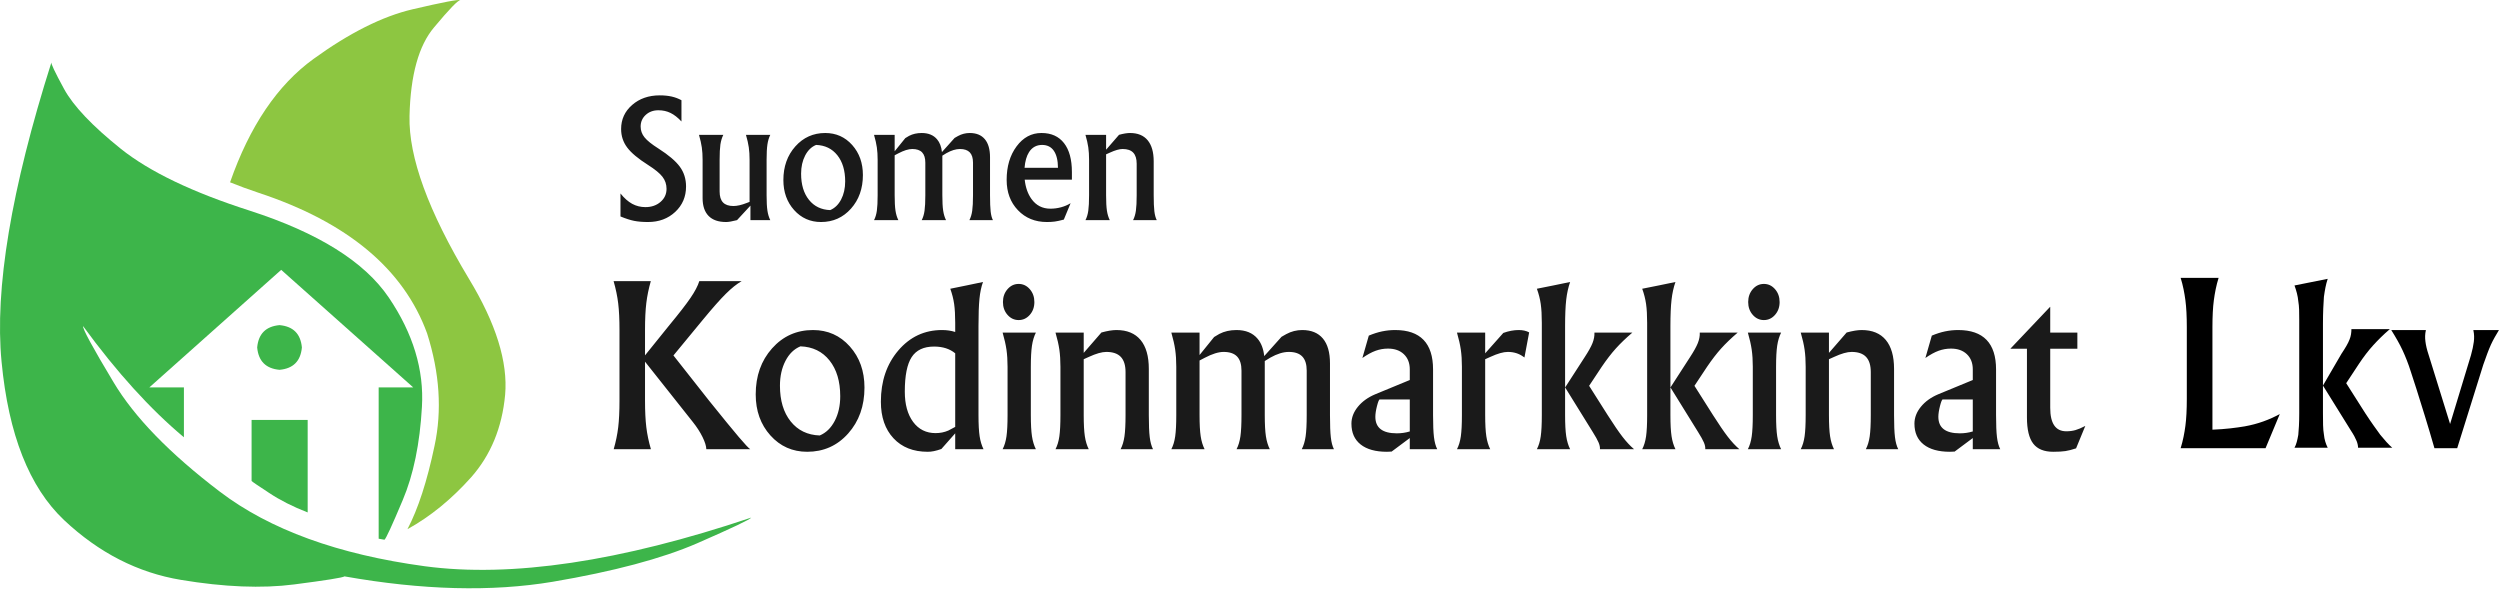
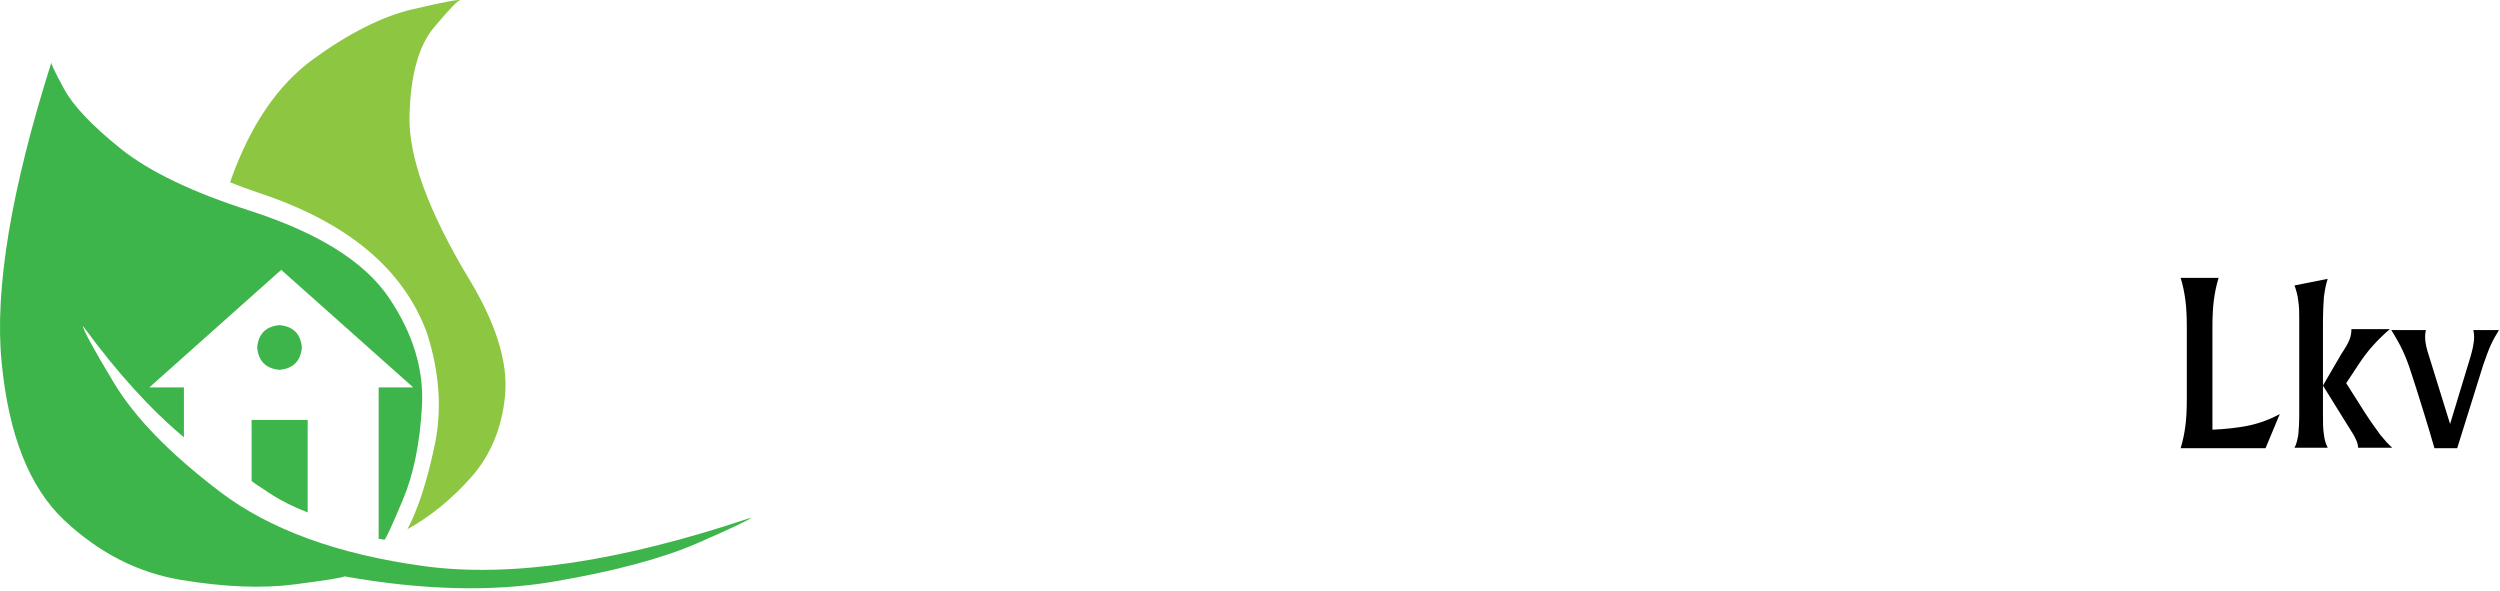
<svg xmlns="http://www.w3.org/2000/svg" width="100%" height="100%" viewBox="0 0 965 228" xml:space="preserve" style="fill-rule:evenodd;clip-rule:evenodd;stroke-linejoin:round;stroke-miterlimit:2;">
  <g transform="matrix(1,0,0,1,99.671,129.591)">
    <path d="M0,-55.224C34.403,-43.885 56.136,-25.771 65.193,-0.898C70.036,14.387 70.998,28.842 68.064,42.48C65.193,56.168 61.703,66.902 57.603,74.674C66.391,69.829 74.593,63.146 82.207,54.626C89.772,46.051 94.134,35.452 95.309,22.825C96.425,10.149 91.77,-4.787 81.328,-21.994C65.667,-48.034 58.026,-68.969 58.402,-84.784C58.77,-100.607 61.941,-112.029 67.908,-119.062C73.818,-126.147 77.201,-129.63 78.051,-129.523C77.357,-129.898 71.208,-128.724 59.601,-126.01C47.984,-123.295 35.233,-116.903 21.328,-106.835C7.428,-96.767 -3.301,-80.896 -10.867,-59.219C-7.458,-57.84 -3.838,-56.504 0,-55.224" style="fill:rgb(141,198,65);" />
  </g>
  <g transform="matrix(1,0,0,1,32.081,126.64)">
    <path d="M0,-0.743C12.945,16.988 25.909,31.288 38.91,42.153L38.91,22.9L25.565,22.9L76.459,-22.477L127.426,22.9L114.083,22.9L114.083,81.3C115.574,81.569 116.323,81.699 116.323,81.699C116.91,81.277 119.25,76.189 123.352,66.441C127.508,56.641 129.986,44.632 130.785,30.414C131.633,16.139 127.371,2.077 118.002,-11.773C108.628,-25.617 90.732,-36.801 64.312,-45.327C42.211,-52.41 25.621,-60.369 14.543,-69.213C3.515,-78.057 -3.782,-85.752 -7.352,-92.3C-10.917,-98.854 -12.545,-102.286 -12.22,-102.604C-27.775,-53.609 -34.19,-15.074 -31.476,12.993C-28.817,41.062 -20.772,61.435 -7.352,74.111C6.073,86.737 21.115,94.433 37.787,97.198C54.457,99.969 69,100.556 81.409,98.958C93.767,97.361 100.263,96.324 100.901,95.844C130.941,101.168 157.729,101.861 181.273,97.922C204.815,93.928 223.403,88.972 237.04,83.061C250.671,77.095 257.625,73.792 257.887,73.156C207.343,90.146 165.351,96.4 131.902,91.931C98.453,87.4 72.089,77.813 52.81,63.17C33.474,48.465 19.786,34.377 11.747,20.903C3.651,7.426 -0.269,0.211 0,-0.743" style="fill:rgb(61,181,74);" />
  </g>
  <g transform="matrix(0,-1,-1,0,107.9,125.494)">
    <path d="M-8.628,-8.63C-3.354,-8.149 -0.478,-5.271 -0.003,0.002C-0.478,5.277 -3.354,8.148 -8.628,8.628C-13.903,8.148 -16.781,5.277 -17.255,0.002C-16.781,-5.271 -13.903,-8.149 -8.628,-8.63" style="fill:rgb(61,181,74);" />
  </g>
  <g transform="matrix(1,0,0,1,97.112,174.232)">
    <path d="M0,11.42C0.211,11.689 2.477,13.231 6.791,16.053C11.052,18.879 16.002,21.383 21.65,23.567L21.65,-12.147L0,-12.147L0,11.42" style="fill:rgb(61,181,74);" />
  </g>
  <g transform="matrix(1,0,0,1,797.246,37.105)">
-     <path d="M0,137.012C1.173,136.832 2.546,136.48 4.119,135.956L7.68,127.304C6.189,128.076 4.912,128.615 3.851,128.918C2.787,129.222 1.621,129.373 0.352,129.373C-1.719,129.373 -3.271,128.622 -4.306,127.117C-5.341,125.613 -5.858,123.343 -5.858,120.306L-5.858,97.494L4.616,97.494L4.616,91.283L-5.858,91.283L-5.858,81.347L-5.921,81.347L-21.219,97.473L-21.219,97.494L-14.843,97.494L-14.843,124.074C-14.843,128.684 -14.035,132.037 -12.421,134.135C-10.806,136.233 -8.232,137.281 -4.699,137.281C-2.74,137.281 -1.174,137.191 0,137.012M-35.834,129.456C-37.407,129.926 -39.05,130.16 -40.761,130.16C-43.521,130.16 -45.591,129.629 -46.971,128.566C-48.352,127.504 -49.041,125.91 -49.041,123.784C-49.041,122.653 -48.827,121.252 -48.399,119.582C-47.972,117.912 -47.62,117.077 -47.344,117.077L-35.751,117.077L-35.751,129.456L-35.834,129.456ZM-42.748,137.199L-35.751,131.982L-35.751,136.287L-25.152,136.287C-25.76,135.101 -26.181,133.549 -26.415,131.63C-26.649,129.712 -26.767,126.876 -26.767,123.122L-26.767,105.484C-26.767,100.433 -27.988,96.638 -30.431,94.099C-32.873,91.56 -36.524,90.29 -41.382,90.29C-43.094,90.29 -44.776,90.463 -46.433,90.807C-48.089,91.153 -49.801,91.698 -51.566,92.443L-54.046,101.077C-52.197,99.787 -50.5,98.86 -48.956,98.297C-47.411,97.734 -45.811,97.452 -44.155,97.452C-41.589,97.452 -39.546,98.177 -38.028,99.626C-36.511,101.075 -35.751,103.028 -35.751,105.484L-35.751,109.583L-49,115.048C-51.843,116.235 -54.1,117.85 -55.769,119.892C-57.439,121.935 -58.273,124.116 -58.273,126.434C-58.273,129.911 -57.087,132.589 -54.713,134.466C-52.34,136.343 -48.958,137.281 -44.569,137.281L-42.748,137.199ZM-100.67,131.319C-100.945,133.252 -101.442,134.908 -102.16,136.287L-89.325,136.287C-90.044,134.853 -90.547,133.176 -90.837,131.257C-91.126,129.339 -91.271,126.627 -91.271,123.122L-91.271,101.551L-89.242,100.64C-86.482,99.371 -84.247,98.736 -82.535,98.736C-80.024,98.736 -78.161,99.378 -76.946,100.661C-75.731,101.945 -75.124,103.897 -75.124,106.519L-75.124,123.122C-75.124,126.655 -75.263,129.387 -75.538,131.319C-75.814,133.252 -76.312,134.908 -77.029,136.287L-64.525,136.287C-65.133,135.101 -65.554,133.549 -65.788,131.63C-66.023,129.712 -66.141,126.876 -66.141,123.122L-66.141,105.277C-66.141,100.392 -67.203,96.673 -69.328,94.119C-71.454,91.567 -74.559,90.29 -78.644,90.29C-80.189,90.29 -82.121,90.607 -84.439,91.242L-91.271,99.108L-91.271,91.283L-102.16,91.283C-101.442,93.741 -100.945,95.935 -100.67,97.866C-100.394,99.799 -100.256,101.993 -100.256,104.449L-100.256,123.122C-100.256,126.655 -100.394,129.387 -100.67,131.319M-120.682,74.515C-121.859,75.868 -122.447,77.524 -122.447,79.484C-122.447,81.444 -121.859,83.093 -120.682,84.431C-119.504,85.77 -118.071,86.439 -116.382,86.439C-114.692,86.439 -113.26,85.77 -112.082,84.431C-110.905,83.093 -110.316,81.444 -110.316,79.484C-110.316,77.524 -110.905,75.868 -112.082,74.515C-113.26,73.163 -114.692,72.487 -116.382,72.487C-118.071,72.487 -119.504,73.163 -120.682,74.515M-121.081,131.319C-121.357,133.252 -121.854,134.908 -122.571,136.287L-109.736,136.287C-110.455,134.853 -110.958,133.176 -111.248,131.257C-111.538,129.339 -111.683,126.627 -111.683,123.122L-111.683,104.449C-111.683,100.971 -111.538,98.267 -111.248,96.334C-110.958,94.403 -110.455,92.719 -109.736,91.283L-122.571,91.283C-121.854,93.767 -121.357,95.976 -121.081,97.908C-120.806,99.84 -120.667,102.021 -120.667,104.449L-120.667,123.122C-120.667,126.655 -120.806,129.387 -121.081,131.319M-152.464,112.44L-152.453,112.44L-141.782,129.663C-140.706,131.375 -139.961,132.714 -139.547,133.679C-139.133,134.646 -138.954,135.515 -139.009,136.287L-125.842,136.287C-127.333,135.018 -128.823,133.417 -130.313,131.485C-131.804,129.554 -133.709,126.765 -136.027,123.122L-143.189,111.819L-138.305,104.449C-136.428,101.69 -134.619,99.343 -132.881,97.411C-131.142,95.479 -129.017,93.436 -126.505,91.283L-141.135,91.283C-141.079,92.581 -141.328,93.927 -141.88,95.32C-142.433,96.714 -143.439,98.529 -144.902,100.764L-152.443,112.44L-152.464,112.44L-152.464,88.841C-152.464,84.508 -152.318,81.085 -152.029,78.573C-151.739,76.062 -151.236,73.784 -150.518,71.741L-156.936,73.066L-163.353,74.35C-162.635,76.337 -162.139,78.297 -161.862,80.229C-161.587,82.161 -161.448,84.591 -161.448,87.516L-161.448,123.122C-161.448,126.655 -161.587,129.387 -161.862,131.319C-162.139,133.252 -162.635,134.908 -163.353,136.287L-150.518,136.287C-151.236,134.853 -151.739,133.176 -152.029,131.257C-152.318,129.339 -152.464,126.627 -152.464,123.122L-152.464,112.44ZM-193.121,112.44L-193.109,112.44L-182.439,129.663C-181.363,131.375 -180.618,132.714 -180.204,133.679C-179.79,134.646 -179.61,135.515 -179.666,136.287L-166.499,136.287C-167.989,135.018 -169.48,133.417 -170.971,131.485C-172.461,129.554 -174.365,126.765 -176.684,123.122L-183.847,111.819L-178.961,104.449C-177.084,101.69 -175.276,99.343 -173.537,97.411C-171.799,95.479 -169.674,93.436 -167.161,91.283L-181.791,91.283C-181.736,92.581 -181.984,93.927 -182.536,95.32C-183.089,96.714 -184.097,98.529 -185.559,100.764L-193.1,112.44L-193.121,112.44L-193.121,88.841C-193.121,84.508 -192.976,81.085 -192.686,78.573C-192.396,76.062 -191.893,73.784 -191.175,71.741L-197.592,73.066L-204.01,74.35C-203.292,76.337 -202.795,78.297 -202.519,80.229C-202.243,82.161 -202.105,84.591 -202.105,87.516L-202.105,123.122C-202.105,126.655 -202.243,129.387 -202.519,131.319C-202.795,133.252 -203.292,134.908 -204.01,136.287L-191.175,136.287C-191.893,134.853 -192.396,133.176 -192.686,131.257C-192.976,129.339 -193.121,126.627 -193.121,123.122L-193.121,112.44ZM-233.363,131.319C-233.64,133.252 -234.137,134.908 -234.854,136.287L-222.02,136.287C-222.737,134.853 -223.241,133.176 -223.53,131.257C-223.82,129.339 -223.966,126.627 -223.966,123.122L-223.966,101.551L-221.937,100.64C-219.177,99.371 -216.941,98.736 -215.229,98.736C-212.911,98.736 -210.91,99.357 -209.227,100.599L-208.812,100.889L-206.99,91.2C-208.095,90.594 -209.434,90.29 -211.007,90.29C-212.911,90.29 -214.898,90.662 -216.969,91.408L-223.966,99.274L-223.966,91.283L-234.854,91.283C-234.137,93.767 -233.64,95.976 -233.363,97.908C-233.088,99.84 -232.949,102.021 -232.949,104.449L-232.949,123.122C-232.949,126.655 -233.088,129.387 -233.363,131.319M-253.154,129.456C-254.728,129.926 -256.37,130.16 -258.081,130.16C-260.841,130.16 -262.911,129.629 -264.291,128.566C-265.672,127.504 -266.361,125.91 -266.361,123.784C-266.361,122.653 -266.147,121.252 -265.72,119.582C-265.292,117.912 -264.94,117.077 -264.664,117.077L-253.071,117.077L-253.071,129.456L-253.154,129.456ZM-260.068,137.199L-253.071,131.982L-253.071,136.287L-242.472,136.287C-243.079,135.101 -243.501,133.549 -243.735,131.63C-243.97,129.712 -244.087,126.876 -244.087,123.122L-244.087,105.484C-244.087,100.433 -245.309,96.638 -247.751,94.099C-250.193,91.56 -253.844,90.29 -258.702,90.29C-260.413,90.29 -262.097,90.463 -263.753,90.807C-265.409,91.153 -267.121,91.698 -268.887,92.443L-271.365,101.077C-269.518,99.787 -267.82,98.86 -266.275,98.297C-264.731,97.734 -263.131,97.452 -261.476,97.452C-258.909,97.452 -256.866,98.177 -255.349,99.626C-253.831,101.075 -253.071,103.028 -253.071,105.484L-253.071,109.583L-266.319,115.048C-269.163,116.235 -271.419,117.85 -273.089,119.892C-274.76,121.935 -275.594,124.116 -275.594,126.434C-275.594,129.911 -274.407,132.589 -272.033,134.466C-269.66,136.343 -266.278,137.281 -261.89,137.281L-260.068,137.199ZM-343.618,131.319C-343.894,133.252 -344.391,134.908 -345.108,136.287L-332.273,136.287C-332.991,134.853 -333.495,133.176 -333.785,131.257C-334.074,129.339 -334.22,126.627 -334.22,123.122L-334.22,102.048L-332.237,101.013C-329.347,99.495 -326.91,98.736 -324.928,98.736C-322.588,98.736 -320.854,99.33 -319.725,100.516C-318.596,101.703 -318.031,103.525 -318.031,105.981L-318.031,123.122C-318.031,126.655 -318.17,129.387 -318.445,131.319C-318.722,133.252 -319.218,134.908 -319.936,136.287L-307.101,136.287C-307.819,134.853 -308.322,133.176 -308.612,131.257C-308.902,129.339 -309.047,126.627 -309.047,123.122L-309.047,102.255L-306.888,100.93C-304.287,99.468 -301.907,98.736 -299.749,98.736C-297.425,98.736 -295.695,99.33 -294.561,100.516C-293.426,101.703 -292.858,103.512 -292.858,105.94L-292.858,123.122C-292.858,126.655 -292.997,129.387 -293.272,131.319C-293.549,133.252 -294.046,134.908 -294.763,136.287L-282.343,136.287C-282.922,135.184 -283.322,133.666 -283.543,131.733C-283.765,129.802 -283.874,126.93 -283.874,123.122L-283.874,103.124C-283.874,98.929 -284.787,95.741 -286.611,93.56C-288.437,91.381 -291.091,90.29 -294.573,90.29C-296.758,90.29 -298.817,90.814 -300.753,91.863L-302.577,92.898L-309.254,100.35C-309.558,97.535 -310.411,95.3 -311.816,93.643C-313.69,91.408 -316.405,90.29 -319.96,90.29C-322.439,90.29 -324.644,90.786 -326.573,91.78L-328.598,92.981L-334.22,99.936L-334.22,91.283L-345.108,91.283C-344.391,93.767 -343.894,95.976 -343.618,97.908C-343.342,99.84 -343.204,102.021 -343.204,104.449L-343.204,123.122C-343.204,126.655 -343.342,129.387 -343.618,131.319M-388.332,131.319C-388.608,133.252 -389.105,134.908 -389.822,136.287L-376.988,136.287C-377.706,134.853 -378.209,133.176 -378.499,131.257C-378.789,129.339 -378.934,126.627 -378.934,123.122L-378.934,101.551L-376.905,100.64C-374.146,99.371 -371.909,98.736 -370.198,98.736C-367.687,98.736 -365.823,99.378 -364.608,100.661C-363.395,101.945 -362.787,103.897 -362.787,106.519L-362.787,123.122C-362.787,126.655 -362.926,129.387 -363.201,131.319C-363.478,133.252 -363.974,134.908 -364.691,136.287L-352.187,136.287C-352.796,135.101 -353.217,133.549 -353.451,131.63C-353.686,129.712 -353.803,126.876 -353.803,123.122L-353.803,105.277C-353.803,100.392 -354.865,96.673 -356.99,94.119C-359.116,91.567 -362.222,90.29 -366.306,90.29C-367.853,90.29 -369.784,90.607 -372.103,91.242L-378.934,99.108L-378.934,91.283L-389.822,91.283C-389.105,93.741 -388.608,95.935 -388.332,97.866C-388.057,99.799 -387.918,101.993 -387.918,104.449L-387.918,123.122C-387.918,126.655 -388.057,129.387 -388.332,131.319M-408.344,74.515C-409.521,75.868 -410.109,77.524 -410.109,79.484C-410.109,81.444 -409.521,83.093 -408.344,84.431C-407.167,85.77 -405.734,86.439 -404.044,86.439C-402.355,86.439 -400.922,85.77 -399.745,84.431C-398.567,83.093 -397.979,81.444 -397.979,79.484C-397.979,77.524 -398.567,75.868 -399.745,74.515C-400.922,73.163 -402.355,72.487 -404.044,72.487C-405.734,72.487 -407.167,73.163 -408.344,74.515M-408.743,131.319C-409.02,133.252 -409.517,134.908 -410.233,136.287L-397.399,136.287C-398.117,134.853 -398.62,133.176 -398.91,131.257C-399.2,129.339 -399.345,126.627 -399.345,123.122L-399.345,104.449C-399.345,100.971 -399.2,98.267 -398.91,96.334C-398.62,94.403 -398.117,92.719 -397.399,91.283L-410.233,91.283C-409.517,93.767 -409.02,95.976 -408.743,97.908C-408.468,99.84 -408.329,102.021 -408.329,104.449L-408.329,123.122C-408.329,126.655 -408.468,129.387 -408.743,131.319M-428.534,99.274L-428.534,127.676L-431.184,129.084C-432.702,129.746 -434.344,130.077 -436.11,130.077C-439.753,130.077 -442.646,128.636 -444.784,125.751C-446.923,122.867 -447.993,118.968 -447.993,114.054C-447.993,107.9 -447.11,103.463 -445.343,100.744C-443.577,98.026 -440.692,96.666 -436.69,96.666C-433.351,96.666 -430.631,97.535 -428.534,99.274M-433.875,136.205L-428.534,130.16L-428.534,136.287L-417.604,136.287C-418.321,134.853 -418.825,133.176 -419.114,131.257C-419.404,129.339 -419.55,126.627 -419.55,123.122L-419.55,88.841C-419.55,84.286 -419.425,80.754 -419.177,78.241C-418.929,75.73 -418.473,73.563 -417.811,71.741L-424.145,73.066L-430.438,74.35C-429.721,76.337 -429.224,78.297 -428.948,80.229C-428.672,82.161 -428.534,84.591 -428.534,87.516L-428.534,91.035C-430.107,90.538 -431.804,90.29 -433.626,90.29C-440.389,90.29 -446.013,92.919 -450.498,98.177C-454.983,103.435 -457.226,110.025 -457.226,117.947C-457.226,123.881 -455.604,128.587 -452.36,132.065C-449.118,135.542 -444.722,137.281 -439.174,137.281C-437.711,137.308 -435.945,136.95 -433.875,136.205M-480.825,130.988C-485.544,130.823 -489.285,129.015 -492.044,125.564C-494.805,122.115 -496.185,117.519 -496.185,111.778C-496.185,108.134 -495.475,104.94 -494.053,102.193C-492.631,99.447 -490.706,97.576 -488.277,96.583C-483.557,96.748 -479.817,98.564 -477.057,102.027C-474.297,105.491 -472.917,110.094 -472.917,115.835C-472.917,119.478 -473.628,122.66 -475.049,125.378C-476.471,128.097 -478.396,129.967 -480.825,130.988M-485.668,137.281C-479.32,137.281 -474.049,134.929 -469.853,130.222C-465.658,125.516 -463.56,119.602 -463.56,112.481C-463.56,106.133 -465.444,100.847 -469.211,96.624C-472.979,92.401 -477.719,90.29 -483.433,90.29C-489.754,90.29 -495.019,92.65 -499.228,97.369C-503.437,102.089 -505.542,108.01 -505.542,115.131C-505.542,121.48 -503.651,126.759 -499.87,130.968C-496.088,135.177 -491.355,137.281 -485.668,137.281M-548.269,102.503L-548.267,102.503L-529.824,125.771C-528.279,127.704 -527.029,129.636 -526.077,131.568C-525.125,133.5 -524.635,135.074 -524.607,136.287L-507.653,136.287C-508.261,135.901 -509.738,134.328 -512.083,131.568C-514.43,128.808 -518.267,124.116 -523.593,117.491L-537.297,100.102L-526.036,86.439C-522.282,81.885 -519.301,78.511 -517.093,76.317C-514.885,74.122 -512.843,72.487 -510.965,71.41L-527.31,71.41C-527.889,73.26 -529.028,75.427 -530.725,77.91C-532.423,80.395 -535.121,83.872 -538.819,88.344L-548.228,100.019L-548.269,100.019L-548.269,90.207C-548.269,86.095 -548.103,82.658 -547.772,79.898C-547.441,77.138 -546.861,74.308 -546.033,71.41L-560.399,71.41C-559.544,74.391 -558.951,77.255 -558.619,80.001C-558.288,82.748 -558.123,86.15 -558.123,90.207L-558.123,117.491C-558.123,121.631 -558.288,125.082 -558.619,127.842C-558.951,130.602 -559.53,133.417 -560.358,136.287L-545.992,136.287C-546.848,133.362 -547.441,130.519 -547.772,127.759C-548.103,124.999 -548.269,121.576 -548.269,117.491L-548.269,102.503ZM-377.166,44.234C-377.367,45.647 -377.73,46.858 -378.256,47.866L-368.871,47.866C-369.396,46.818 -369.765,45.592 -369.977,44.189C-370.188,42.786 -370.294,40.804 -370.294,38.24L-370.294,22.469L-368.811,21.803C-366.793,20.875 -365.158,20.41 -363.906,20.41C-362.07,20.41 -360.708,20.879 -359.82,21.818C-358.932,22.756 -358.488,24.184 -358.488,26.101L-358.488,38.24C-358.488,40.824 -358.589,42.822 -358.791,44.234C-358.992,45.647 -359.355,46.858 -359.881,47.866L-350.738,47.866C-351.183,46.999 -351.49,45.864 -351.662,44.461C-351.833,43.058 -351.919,40.985 -351.919,38.24L-351.919,25.193C-351.919,21.621 -352.696,18.902 -354.25,17.035C-355.804,15.168 -358.074,14.235 -361.062,14.235C-362.191,14.235 -363.604,14.467 -365.299,14.931L-370.294,20.682L-370.294,14.961L-378.256,14.961C-377.73,16.758 -377.367,18.362 -377.166,19.774C-376.964,21.187 -376.863,22.792 -376.863,24.588L-376.863,38.24C-376.863,40.824 -376.964,42.822 -377.166,44.234M-401.77,27.676C-401.567,25.133 -400.992,23.115 -400.043,21.621C-398.853,19.764 -397.166,18.836 -394.985,18.836L-395.016,18.836C-393.018,18.836 -391.498,19.593 -390.459,21.106C-389.419,22.62 -388.89,24.81 -388.869,27.676L-401.77,27.676ZM-390.076,48.411C-389.198,48.29 -388.044,48.038 -386.61,47.655L-383.996,41.332C-385.087,42.007 -386.308,42.528 -387.66,42.895C-389.013,43.263 -390.385,43.447 -391.777,43.447C-394.866,43.447 -397.309,42.196 -399.104,39.693C-400.518,37.716 -401.386,35.233 -401.709,32.246L-383.491,32.246L-383.492,29.28C-383.492,24.457 -384.507,20.743 -386.535,18.14C-388.563,15.536 -391.454,14.235 -395.208,14.235L-395.269,14.235C-399.103,14.235 -402.297,15.955 -404.85,19.396C-407.402,22.837 -408.679,27.151 -408.679,32.337C-408.679,37.1 -407.226,41 -404.319,44.037C-401.413,47.075 -397.69,48.593 -393.149,48.593C-391.979,48.593 -390.954,48.533 -390.076,48.411M-458.778,44.234C-458.98,45.647 -459.344,46.858 -459.868,47.866L-450.484,47.866C-451.009,46.818 -451.377,45.592 -451.589,44.189C-451.801,42.786 -451.907,40.804 -451.907,38.24L-451.907,22.832L-450.458,22.075C-448.344,20.966 -446.562,20.41 -445.113,20.41C-443.402,20.41 -442.134,20.845 -441.309,21.712C-440.483,22.58 -440.07,23.912 -440.07,25.708L-440.07,38.24C-440.07,40.824 -440.172,42.822 -440.373,44.234C-440.575,45.647 -440.938,46.858 -441.463,47.866L-432.079,47.866C-432.604,46.818 -432.972,45.592 -433.184,44.189C-433.396,42.786 -433.501,40.804 -433.501,38.24L-433.501,22.983L-431.923,22.014C-430.021,20.945 -428.281,20.41 -426.703,20.41C-425.003,20.41 -423.739,20.845 -422.909,21.712C-422.08,22.58 -421.665,23.902 -421.665,25.678L-421.665,38.24C-421.665,40.824 -421.767,42.822 -421.968,44.234C-422.17,45.647 -422.533,46.858 -423.058,47.866L-413.977,47.866C-414.4,47.06 -414.692,45.949 -414.854,44.537C-415.016,43.124 -415.097,41.025 -415.097,38.24L-415.097,23.619C-415.097,20.552 -415.764,18.22 -417.098,16.626C-418.432,15.032 -420.372,14.235 -422.919,14.235C-424.516,14.235 -426.022,14.618 -427.437,15.385L-428.771,16.142L-433.653,21.591C-433.875,19.532 -434.499,17.898 -435.526,16.687C-436.896,15.052 -438.881,14.235 -441.48,14.235C-443.294,14.235 -444.905,14.598 -446.316,15.324L-447.796,16.202L-451.907,21.288L-451.907,14.961L-459.868,14.961C-459.344,16.778 -458.98,18.392 -458.778,19.804C-458.577,21.218 -458.476,22.812 -458.476,24.588L-458.476,38.24C-458.476,40.824 -458.577,42.822 -458.778,44.234M-476.79,43.992C-480.241,43.871 -482.976,42.549 -484.994,40.026C-487.012,37.504 -488.021,34.143 -488.021,29.946C-488.021,27.282 -487.501,24.946 -486.462,22.938C-485.423,20.93 -484.015,19.562 -482.239,18.836C-478.788,18.957 -476.054,20.284 -474.035,22.817C-472.018,25.349 -471.008,28.715 -471.008,32.912C-471.008,35.576 -471.528,37.903 -472.567,39.89C-473.607,41.878 -475.015,43.245 -476.79,43.992M-480.332,48.593C-475.69,48.593 -471.836,46.873 -468.768,43.432C-465.701,39.991 -464.167,35.667 -464.167,30.46C-464.167,25.819 -465.544,21.954 -468.299,18.866C-471.054,15.779 -474.52,14.235 -478.697,14.235C-483.319,14.235 -487.168,15.96 -490.246,19.411C-493.324,22.862 -494.862,27.191 -494.862,32.398C-494.862,37.04 -493.48,40.899 -490.715,43.977C-487.951,47.054 -484.49,48.593 -480.332,48.593M-519.17,18.65C-518.949,17.239 -518.576,16.01 -518.051,14.961L-527.435,14.961C-526.91,16.776 -526.547,18.389 -526.345,19.801C-526.144,21.212 -526.042,22.805 -526.042,24.579L-526.042,39.369C-526.042,42.373 -525.275,44.661 -523.742,46.234C-522.208,47.807 -519.958,48.593 -516.991,48.593C-516.042,48.593 -514.63,48.352 -512.753,47.87L-507.577,42.266L-507.577,47.866L-499.918,47.866C-500.443,46.818 -500.811,45.592 -501.022,44.189C-501.234,42.786 -501.34,40.804 -501.34,38.24L-501.34,24.588C-501.34,22.045 -501.234,20.067 -501.022,18.655C-500.811,17.242 -500.443,16.011 -499.918,14.961L-509.302,14.961C-508.777,16.756 -508.414,18.358 -508.212,19.769C-508.011,21.18 -507.91,22.783 -507.91,24.577L-507.91,40.815L-509,41.239C-510.997,42.025 -512.713,42.418 -514.146,42.418C-515.942,42.418 -517.279,41.959 -518.157,41.042C-519.034,40.125 -519.473,38.719 -519.473,36.824L-519.473,24.577C-519.473,22.037 -519.373,20.061 -519.17,18.65M-534.202,1.581C-535.392,0.935 -536.657,0.461 -537.998,0.158C-539.34,-0.144 -540.867,-0.296 -542.581,-0.296C-546.856,-0.296 -550.411,0.941 -553.244,3.412C-556.078,5.885 -557.495,8.978 -557.495,12.691C-557.495,15.375 -556.713,17.757 -555.148,19.835C-553.596,21.914 -550.904,24.164 -547.072,26.586C-544.41,28.281 -542.565,29.794 -541.536,31.126C-540.487,32.479 -539.962,34.033 -539.962,35.788C-539.962,37.806 -540.735,39.487 -542.28,40.828C-543.825,42.171 -545.768,42.842 -548.11,42.842C-549.968,42.842 -551.674,42.418 -553.229,41.57C-554.784,40.722 -556.288,39.39 -557.741,37.574L-557.741,46.444C-555.743,47.272 -553.997,47.836 -552.503,48.139C-551.009,48.442 -549.213,48.593 -547.114,48.593C-542.896,48.593 -539.394,47.291 -536.608,44.688C-533.823,42.085 -532.43,38.815 -532.43,34.88C-532.43,31.974 -533.228,29.431 -534.823,27.252C-536.417,25.072 -539.172,22.731 -543.087,20.228C-545.671,18.594 -547.457,17.161 -548.446,15.93C-549.455,14.679 -549.959,13.286 -549.959,11.752C-549.959,9.956 -549.31,8.458 -548.009,7.257C-546.708,6.056 -545.07,5.456 -543.094,5.456C-541.4,5.456 -539.847,5.799 -538.436,6.485C-537.024,7.171 -535.613,8.271 -534.202,9.785L-534.202,1.581Z" style="fill:rgb(26,26,26);fill-rule:nonzero;" />
-   </g>
+     </g>
  <g transform="matrix(1,0,0,1,932.734,130.151)">
    <path d="M0,19.959C2.014,26.368 4.395,33.875 6.958,42.847L15.747,42.847L25.817,10.621C26.916,7.508 27.832,4.944 28.747,2.93C29.663,0.916 30.762,-0.915 31.86,-2.746L21.973,-2.746C22.339,-1.098 22.339,0.367 22.155,1.832C21.973,3.296 21.606,4.944 21.058,6.959L13,33.509L4.761,6.959C4.028,4.761 3.662,3.113 3.479,1.648C3.296,0.184 3.296,-1.098 3.662,-2.746L-9.705,-2.746C-7.874,0.184 -6.409,2.747 -5.311,5.127C-4.212,7.508 -3.113,10.254 -2.197,13.184L0,19.959ZM-36.072,18.677L-25.269,36.072C-24.17,37.72 -23.437,39.185 -23.071,40.101C-22.705,41.016 -22.522,41.932 -22.522,42.664L-9.339,42.664C-10.804,41.382 -12.269,39.734 -13.916,37.72C-15.381,35.706 -17.396,32.959 -19.775,29.297L-27.1,17.762L-22.156,10.254C-20.325,7.508 -18.494,5.127 -16.663,3.113C-14.832,1.099 -12.817,-0.915 -10.254,-3.112L-25.086,-3.112C-25.086,-1.831 -25.269,-0.366 -25.818,0.916C-26.367,2.381 -27.466,4.212 -28.931,6.409L-36.072,18.677L-36.072,-5.126C-36.072,-9.521 -35.889,-13 -35.706,-15.563C-35.34,-18.127 -34.974,-20.324 -34.241,-22.521L-40.649,-21.24L-47.059,-19.958C-46.326,-17.944 -45.776,-15.93 -45.594,-13.916C-45.228,-11.901 -45.228,-9.521 -45.228,-6.591L-45.228,29.48C-45.228,33.143 -45.41,35.889 -45.594,37.72C-45.96,39.734 -46.326,41.382 -47.059,42.664L-34.241,42.664C-34.974,41.199 -35.522,39.551 -35.706,37.537C-36.072,35.523 -36.072,32.776 -36.072,29.297L-36.072,18.677ZM-91.004,42.847L-58.228,42.847L-55.481,36.255L-52.734,29.664C-56.763,31.861 -61.157,33.509 -66.284,34.424C-69.58,34.974 -73.792,35.523 -78.735,35.706L-78.735,-3.845C-78.735,-8.056 -78.553,-11.535 -78.187,-14.282C-77.82,-17.028 -77.271,-19.958 -76.355,-22.888L-91.004,-22.888C-90.089,-19.958 -89.539,-17.028 -89.173,-14.282C-88.807,-11.535 -88.624,-8.056 -88.624,-3.845L-88.624,23.804C-88.624,28.016 -88.807,31.495 -89.173,34.241C-89.539,36.988 -90.089,39.917 -91.004,42.847Z" style="fill-rule:nonzero;" />
  </g>
</svg>